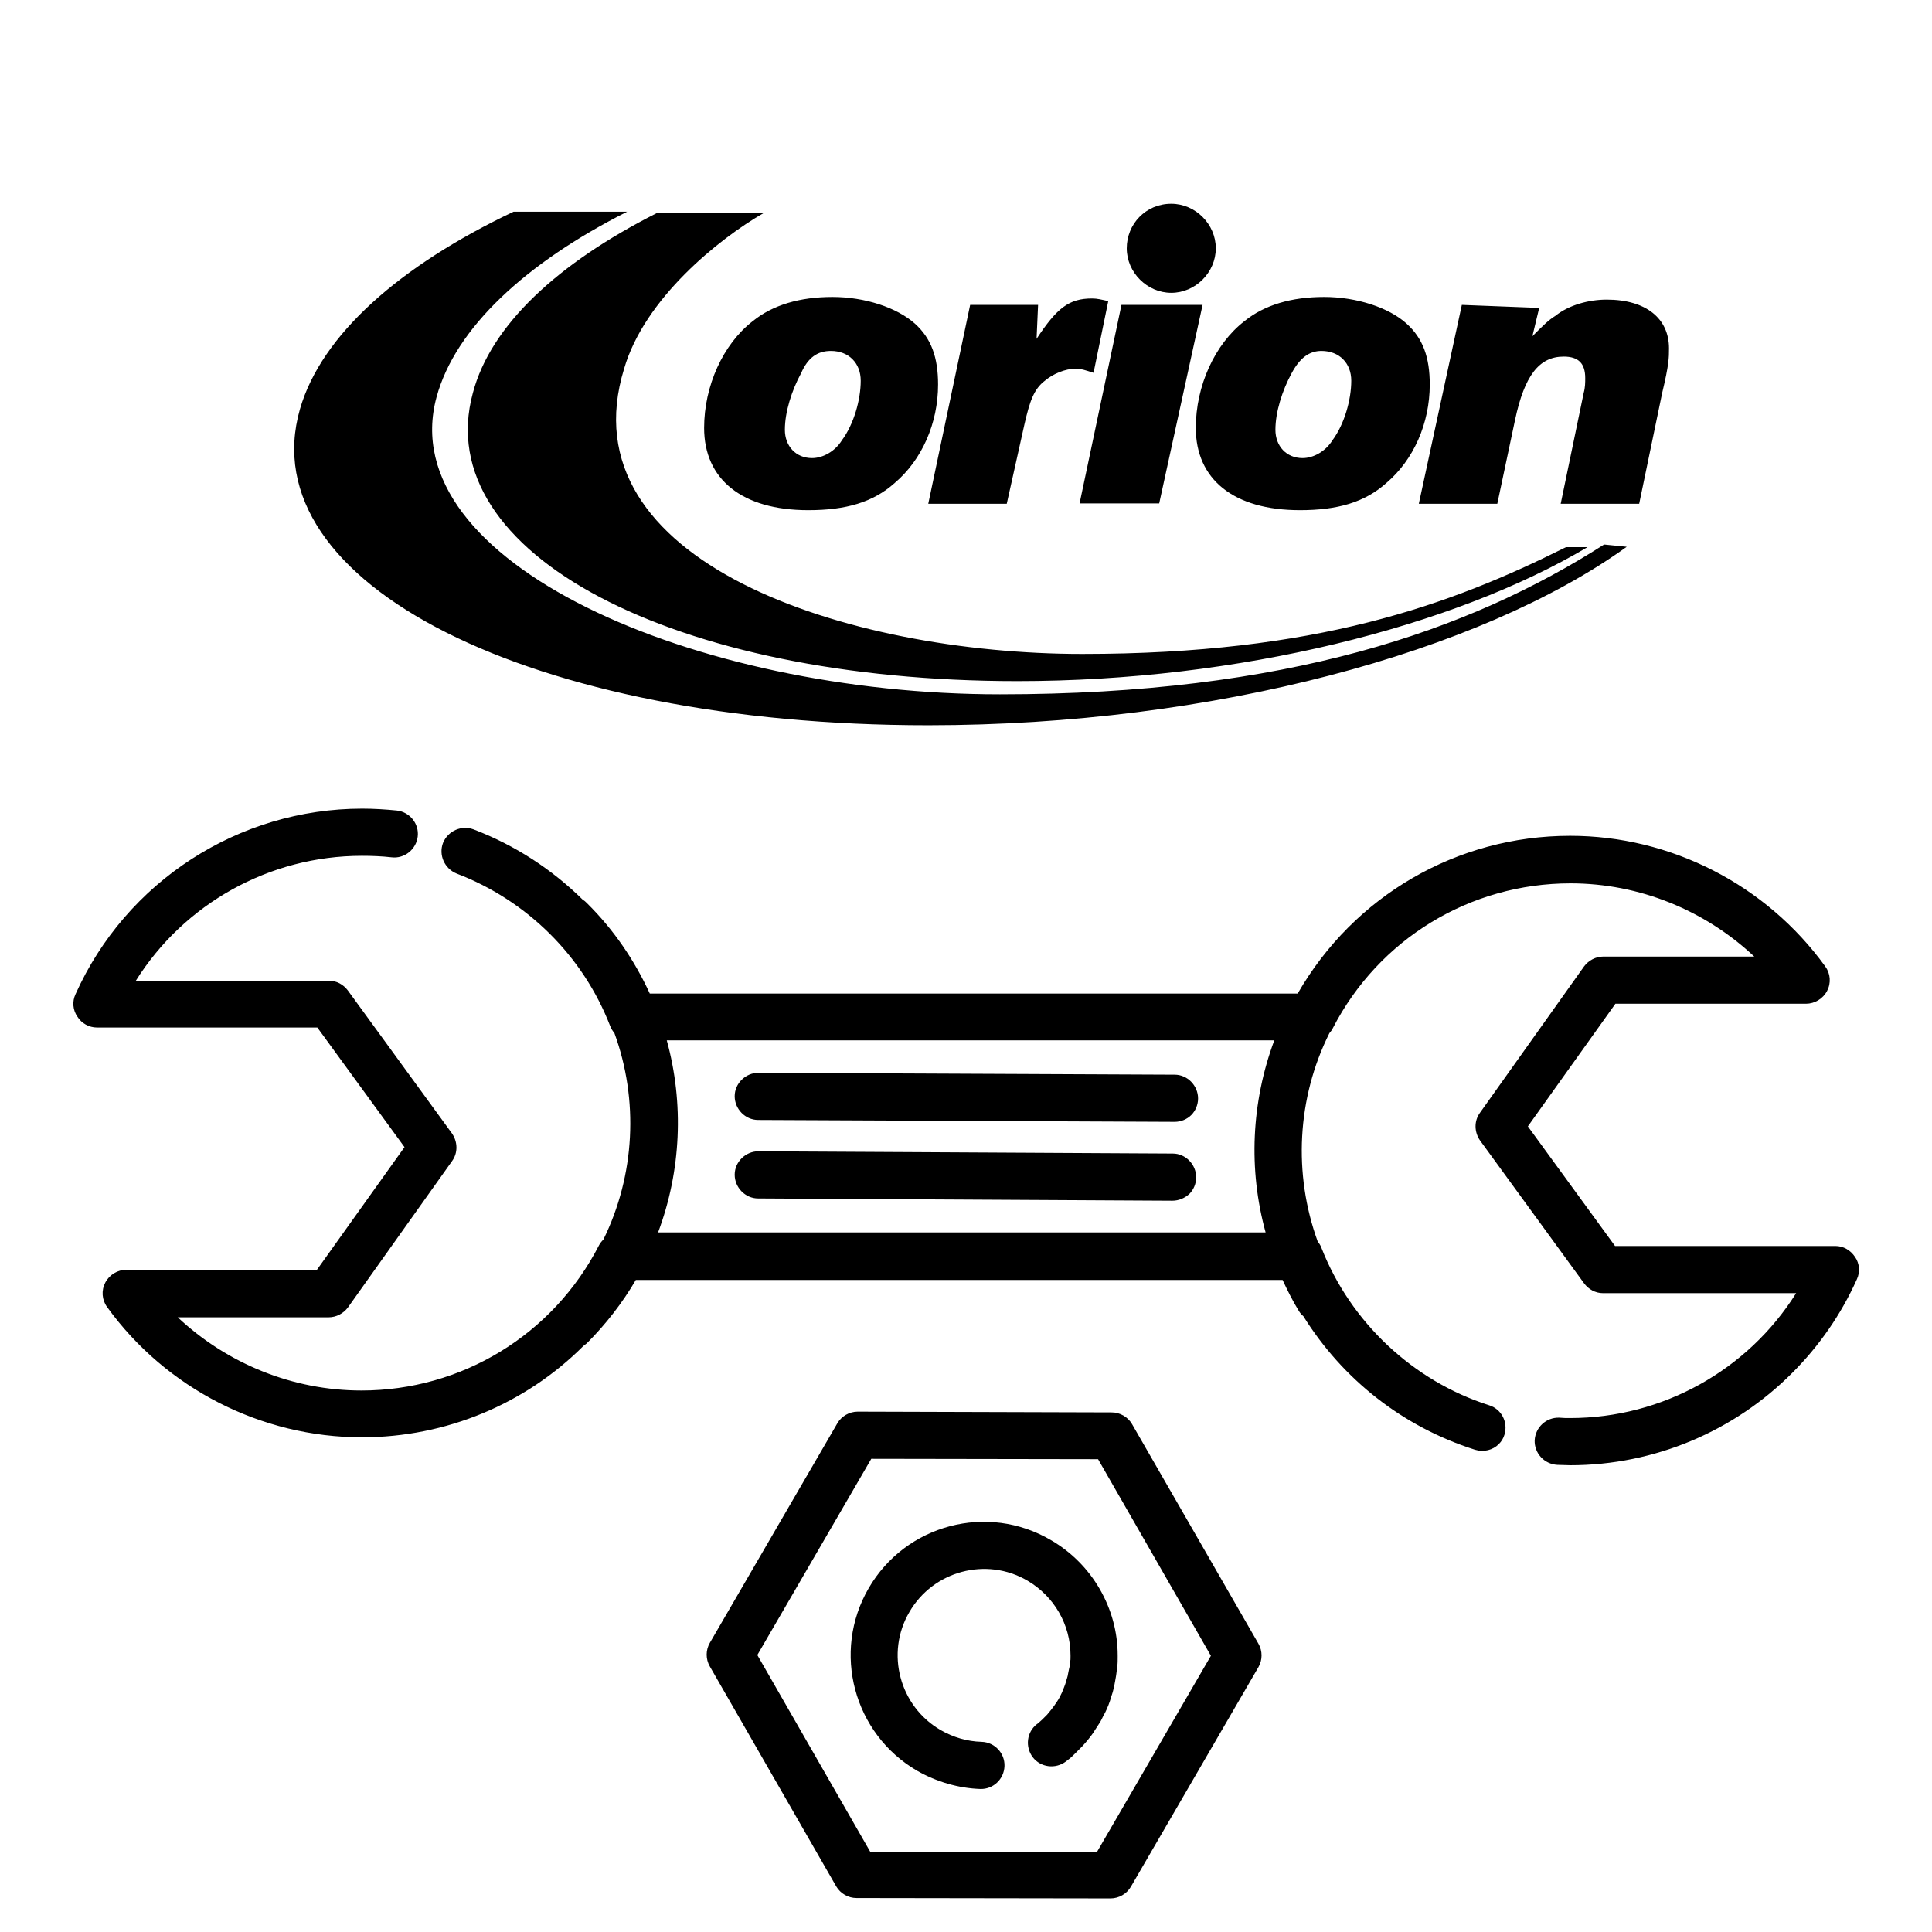
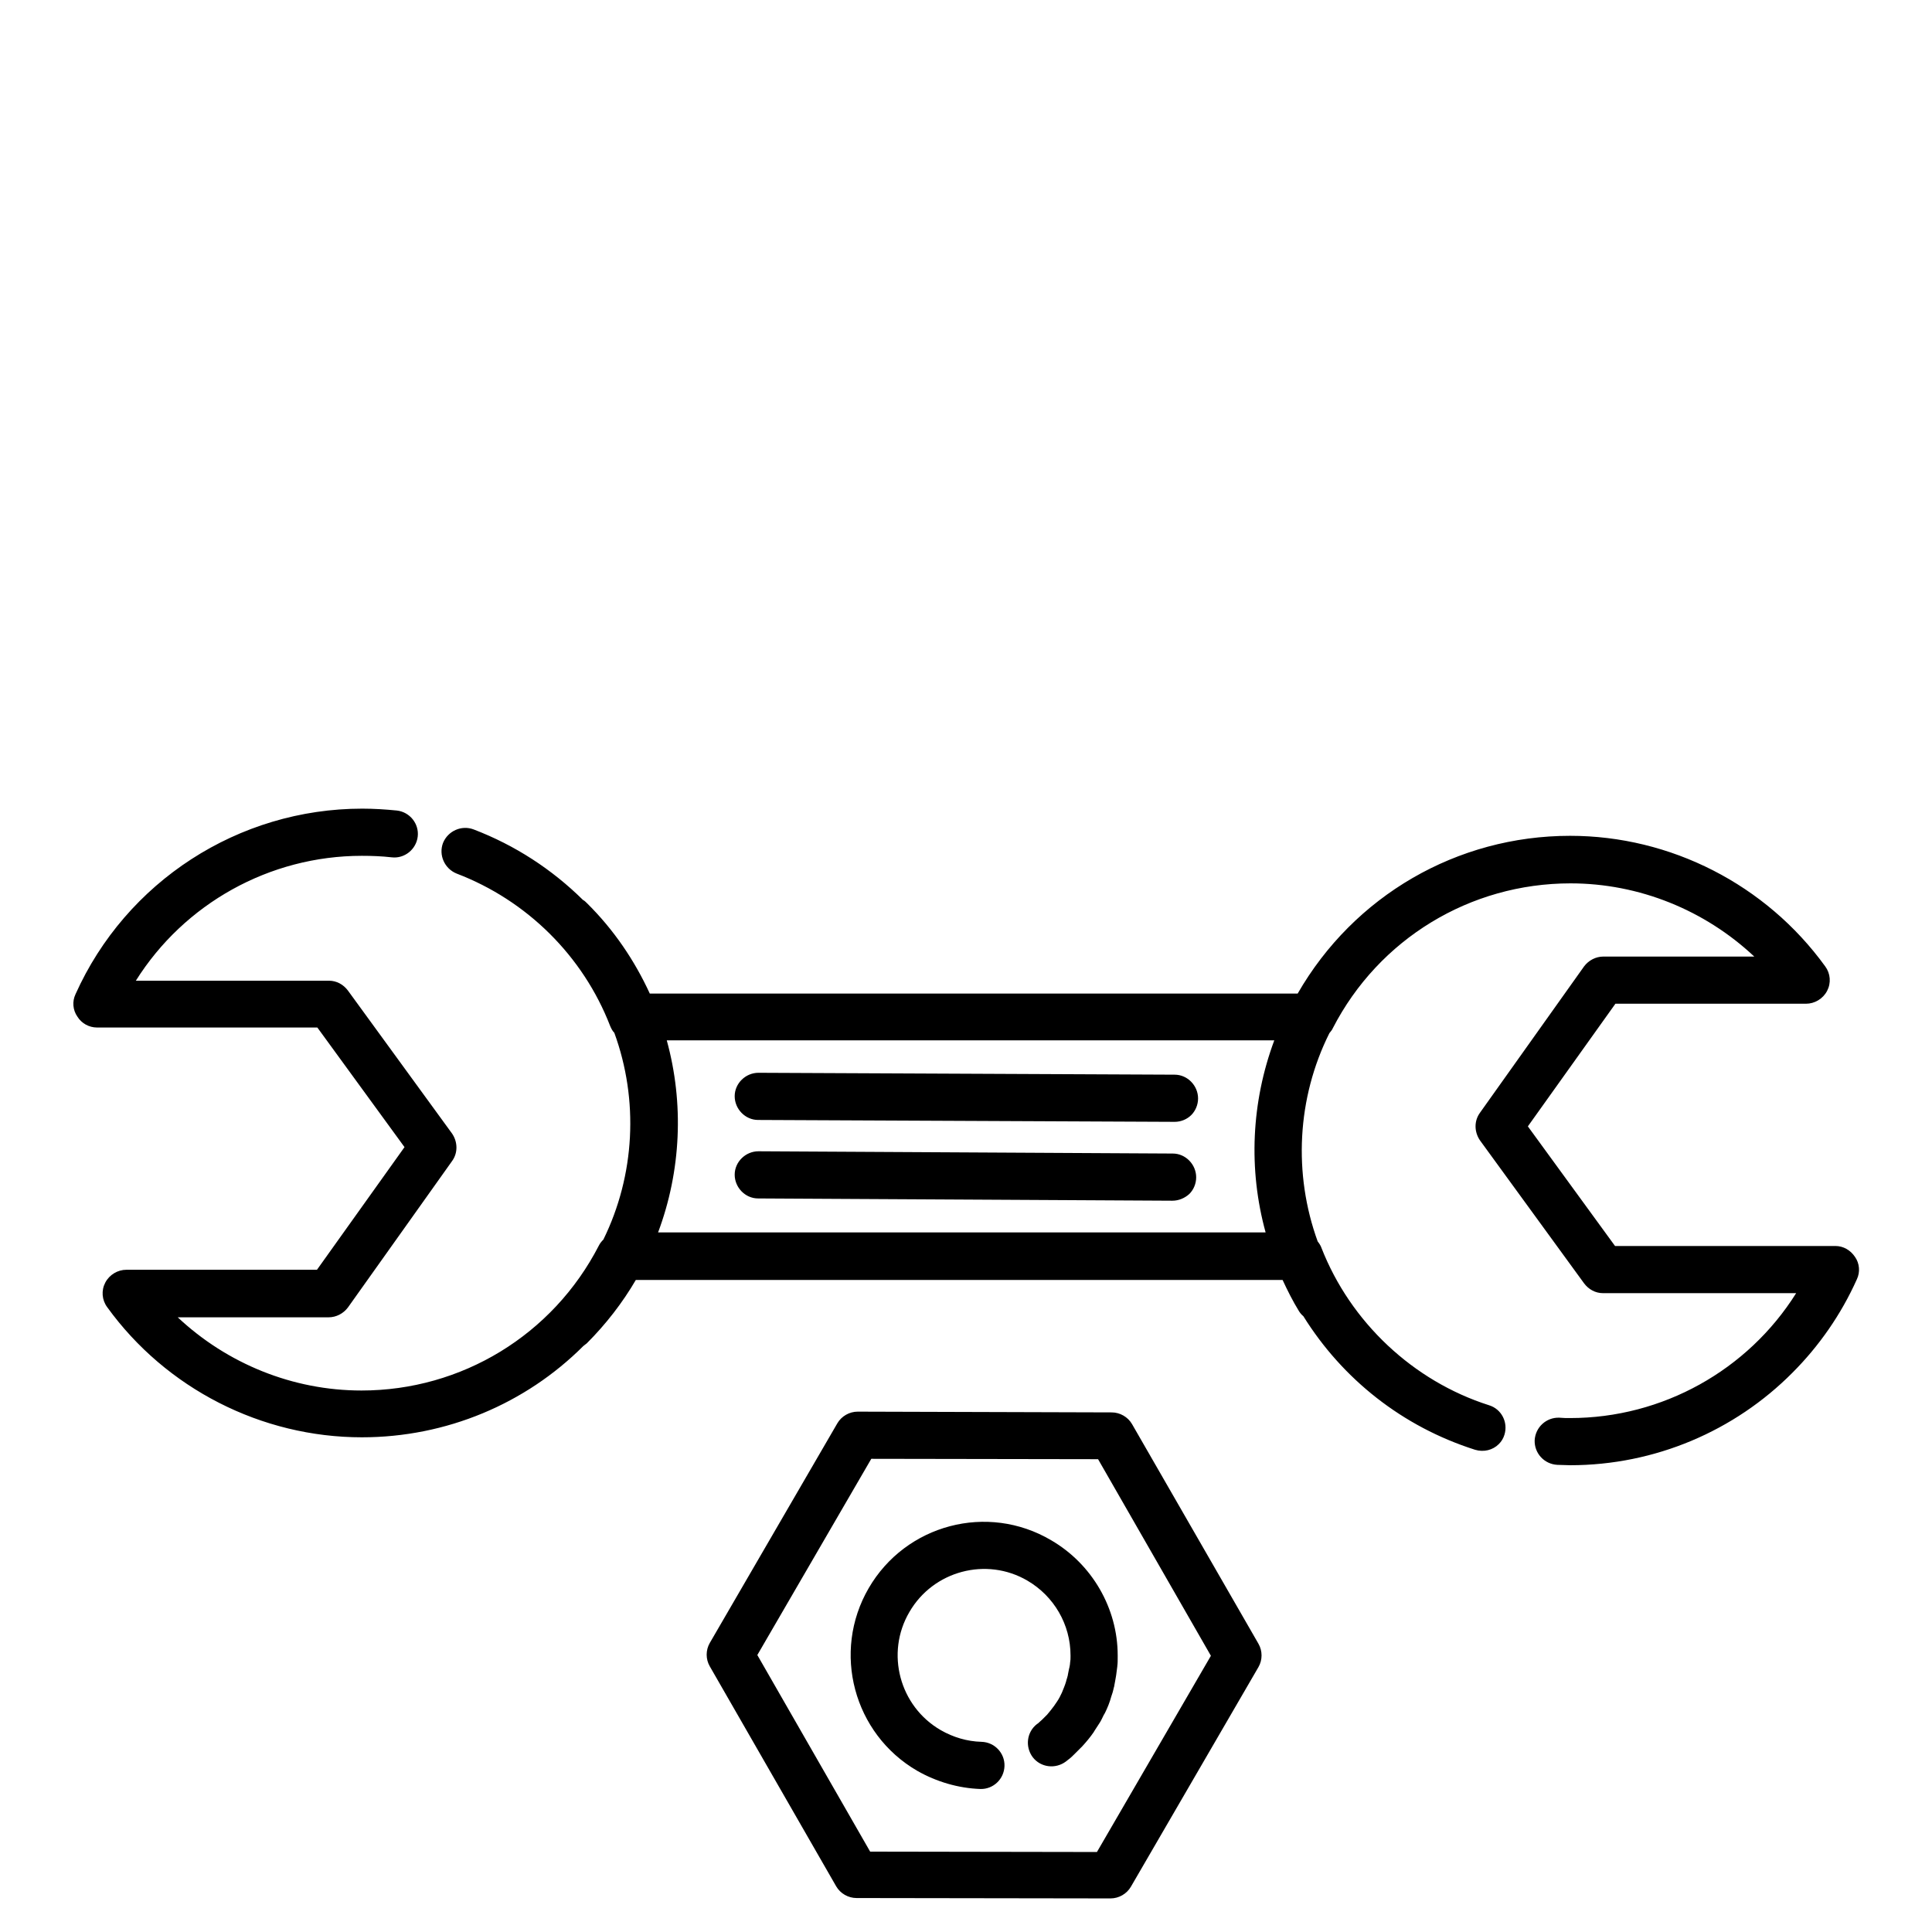
<svg xmlns="http://www.w3.org/2000/svg" id="Layer_1" x="0px" y="0px" viewBox="0 0 512 512" style="enable-background:new 0 0 512 512;" xml:space="preserve">
  <style type="text/css"> .st0{fill-rule:evenodd;clip-rule:evenodd;} </style>
  <path d="M416.1,221.5c-30,0-57.3,15.9-72.2,41.8l-23.4,0c0,0-0.1,0-0.1,0l-148.2,0c-4-8.7-9.5-16.9-16.7-24c-0.3-0.3-0.6-0.6-1-0.8 c-8.2-8.1-18-14.5-29-18.7c-3.2-1.2-6.8,0.4-8.1,3.6c-1.2,3.2,0.4,6.8,3.6,8.1c18.6,7.1,33.5,21.8,40.7,40.4 c0.3,0.7,0.6,1.3,1.1,1.8c6.5,17.8,5.5,37.7-2.9,54.8c-0.5,0.5-0.9,1-1.2,1.6c-12.2,23.7-36.4,38.4-62.9,38.4 c-18.2,0-35.6-7.1-48.7-19.4l40,0c2,0,3.9-1,5.1-2.6l27.6-38.8c1.6-2.2,1.5-5.1,0-7.3l-27.6-37.9c-1.2-1.6-3-2.6-5-2.6l-51.2,0 c12.8-20.4,35.4-33.1,59.9-33.1c2.6,0,5.3,0.1,7.9,0.4c3.4,0.4,6.5-2.1,6.9-5.5c0.4-3.4-2.1-6.5-5.5-6.9c-3-0.3-6.1-0.5-9.2-0.5 c-32.8,0-62.6,19.3-76,49.2c-0.9,1.9-0.7,4.2,0.5,5.9c1.1,1.8,3.1,2.9,5.2,2.9l58.4,0l23.1,31.7l-23.2,32.5l-50.5,0 c-2.3,0-4.5,1.3-5.6,3.4c-1.1,2.1-0.9,4.6,0.5,6.5C44,368,69.3,380.9,95.9,380.9c22.4,0,43.4-8.9,58.7-24.2c0.3-0.2,0.6-0.5,0.9-0.7 c5.1-5.1,9.5-10.8,13-16.8l23.1,0c0,0,0,0,0.1,0l148.2,0c1.3,2.8,2.7,5.6,4.3,8.2c0.3,0.5,0.7,1,1.2,1.4 c10.4,16.7,26.3,29.3,45.5,35.4c2.3,0.7,4.7,0.1,6.3-1.5c0.7-0.7,1.2-1.5,1.5-2.5c1-3.3-0.8-6.8-4.1-7.8 c-20.1-6.4-36.7-22-44.4-41.7c-0.2-0.6-0.6-1.2-1-1.7c-6.5-17.9-5.5-38,3.1-55.2c0.3-0.4,0.7-0.8,0.9-1.3 c12.2-23.7,36.4-38.4,63-38.4c18.2,0,35.6,7.1,48.7,19.4l-40,0c-2,0-3.9,1-5.1,2.6l-27.6,38.8c-1.6,2.2-1.5,5.1,0,7.3l27.6,37.9 c1.2,1.6,3,2.6,5,2.6H476c-12.8,20.4-35.4,33.1-59.9,33.1c-1,0-1.9,0-2.9-0.1c-3.4-0.1-6.3,2.5-6.5,6c-0.1,3.4,2.5,6.3,6,6.5 c1.1,0,2.3,0.1,3.4,0.1c22.5,0,43.6-9.1,58.9-24.5c7-7,12.9-15.4,17.1-24.8c0.9-1.9,0.7-4.2-0.5-5.9c-1.2-1.8-3.1-2.9-5.2-2.9H428 l-23.1-31.7l23.2-32.5l50.5,0c2.3,0,4.5-1.3,5.6-3.4c1.1-2.1,0.9-4.6-0.5-6.5C468,234.4,442.7,221.5,416.1,221.5z M335.4,326.6 l-143.8,0c0,0,0,0,0,0c0,0,0,0,0,0l-17.2,0c6.1-16.3,6.9-34.2,2.3-50.9h143.6c0,0,0.1,0,0.1,0l17.3,0 C331.6,292.1,330.8,309.9,335.4,326.6z M201,305.1c-3.4,0-6.3,2.8-6.3,6.2c0,3.4,2.8,6.3,6.2,6.3l109.8,0.6c1.7,0,3.3-0.7,4.5-1.8 c1.1-1.1,1.8-2.7,1.8-4.4c0-3.4-2.8-6.3-6.2-6.3L201,305.1z M201,284.3c-3.4,0-6.3,2.8-6.3,6.2c0,3.4,2.8,6.3,6.2,6.3l110.4,0.5 c1.7,0,3.3-0.7,4.4-1.8c1.1-1.1,1.8-2.7,1.8-4.4c0-3.4-2.8-6.3-6.2-6.3L201,284.3z M227.3,374.1c-2.2,0-4.3,1.2-5.4,3.1l-33.8,58.2 c-1.1,1.9-1.1,4.3,0,6.2l33.5,58.3c1.1,1.9,3.2,3.1,5.4,3.1l67.3,0.1c2.2,0,4.3-1.2,5.4-3.1l33.8-58.2c1.1-1.9,1.1-4.3,0-6.2 L300,377.4c-1.1-1.9-3.2-3.1-5.4-3.1L227.3,374.1z M320.9,438.8l-30.2,52l-60.1-0.1l-29.9-52.1l30.2-52l60.1,0.1L320.9,438.8z M230.2,420.9c-9.8,16.9-4,38.6,12.9,48.4c5.1,2.9,10.9,4.6,16.7,4.8c3.4,0.1,6.3-2.6,6.4-6.1c0.1-3.4-2.6-6.3-6.1-6.4 c-3.8-0.1-7.5-1.2-10.8-3.1c-10.9-6.3-14.7-20.4-8.3-31.3c6.3-10.9,20.4-14.7,31.3-8.3c7,4.1,11.4,11.6,11.4,19.8l0,0.3 c0,0.6,0,1-0.1,1.5c0,0,0,0,0,0c0,0.4-0.1,0.9-0.2,1.4l-0.1,0.4c-0.1,0.6-0.2,1.1-0.3,1.5c0,0,0,0,0,0.1c-0.1,0.4-0.2,0.8-0.4,1.4 l-0.1,0.4c-0.3,1-0.7,1.9-1.1,2.9l-0.2,0.4c-0.5,1.1-0.9,1.7-1.6,2.7l-0.2,0.3c-0.6,0.8-1.2,1.6-1.9,2.4l-0.3,0.3 c-0.4,0.4-0.7,0.7-1,1c0,0,0,0,0,0c-0.3,0.3-0.7,0.6-1.1,1l-0.3,0.2c-2.7,2.1-3.2,6-1.1,8.8c2.1,2.7,6,3.2,8.8,1.1l0.5-0.4 c0.7-0.5,1.2-1,1.7-1.5c0,0,0,0,0.1-0.1c0.5-0.5,1-1,1.6-1.6c0.1-0.1,0.3-0.3,0.4-0.4c1.1-1.2,2.1-2.4,3-3.7 c0.1-0.2,0.2-0.3,0.3-0.5c0.5-0.8,0.9-1.4,1.3-2c0.4-0.6,0.7-1.3,1.1-2.1c0.1-0.2,0.2-0.3,0.3-0.5c0.7-1.4,1.3-2.9,1.7-4.4 c0.1-0.2,0.1-0.4,0.2-0.6c0.3-0.8,0.4-1.6,0.6-2.2c0,0,0-0.1,0-0.1c0.1-0.7,0.3-1.4,0.4-2.2l0.1-0.6c0.1-0.8,0.2-1.6,0.3-2.3 c0,0,0,0,0-0.1c0.1-0.7,0.1-1.4,0.1-2.3c0-0.2,0-0.4,0-0.5c0-12.5-6.8-24.2-17.6-30.5C261.7,398.2,240,404,230.2,420.9z" />
-   <path class="st0" d="M431.1,144.9c-38.7,27.9-109.6,47.3-185.1,47.3c-105.3,0-179.8-37.6-166.5-83.8c5.7-19.7,26.5-38,56.6-52.3 h30.1c-26.9,13.6-45.5,30.8-50.5,49.1C103.8,148.9,184,184,265,184c75.9,0,124.3-16.8,160.1-39.7L431.1,144.9L431.1,144.9z M174,56.5h28.3c-11.8,6.8-31.5,22.6-36.9,41.2c-15.8,51.2,59.1,75.6,121.4,75.6c62,0,97.4-12.9,128.2-28.3h5.7 c-35.5,21.1-92.4,35.5-151.1,35.5c-91.3,0-155.8-34-144.3-76.3C130,86.2,147.9,69.7,174,56.5L174,56.5z M220.6,78.7 c-8.6,0-15.8,2.1-21.1,6.4c-7.9,6.1-12.9,17.2-12.9,28.3c0,13.6,10,21.8,27.6,21.8c10,0,17.2-2.1,22.9-7.2 c7.2-6.1,11.5-15.8,11.5-26.1c0-7.2-1.8-12.2-6.1-16.1C237.7,81.5,229.2,78.7,220.6,78.7L220.6,78.7z M220.2,93 c4.7,0,7.9,3.2,7.9,7.9c0,5-1.8,11.5-5,15.8c-1.8,2.9-5,4.7-7.9,4.7c-4.3,0-7.2-3.2-7.2-7.5c0-4.7,1.8-10.4,4.3-15 C214.1,94.8,216.6,93,220.2,93L220.2,93z M257.1,80.8L246,133.5h20.8l4.7-21.1c1.4-6.1,2.5-9.3,5.4-11.5c2.1-1.8,5.4-3.2,8.2-3.2 c1.4,0,2.5,0.4,4.7,1.1l3.9-19c-1.8-0.4-2.9-0.7-4.3-0.7c-6.1,0-9.3,2.5-14.7,10.7l0.4-9H257.1L257.1,80.8z M297.2,80.8l-11.1,52.6 h21.1l11.5-52.6H297.2L297.2,80.8z M350.9,78.7c-8.6,0-15.8,2.1-21.1,6.4c-7.9,6.1-12.9,17.2-12.9,28.3c0,13.6,10,21.8,27.6,21.8 c10,0,17.2-2.1,22.9-7.2c7.2-6.1,11.5-15.8,11.5-26.1c0-7.2-1.8-12.2-6.1-16.1C368.1,81.5,359.5,78.7,350.9,78.7L350.9,78.7z M350.2,93c4.7,0,7.9,3.2,7.9,7.9c0,5-1.8,11.5-5,15.8c-1.8,2.9-5,4.7-7.9,4.7c-4.3,0-7.2-3.2-7.2-7.5c0-4.7,1.8-10.4,4.3-15 C344.5,94.8,347,93,350.2,93L350.2,93z M387.4,80.8L376,133.5h20.8l4.7-22.2c2.5-11.8,6.4-16.8,12.9-16.8c3.9,0,5.7,1.8,5.7,5.7 c0,1.1,0,2.5-0.4,3.9l-6.1,29.4h20.8l6.1-29.4c1.8-7.5,1.8-9.3,1.8-11.8c0-7.9-6.1-12.9-16.5-12.9c-4.7,0-10,1.4-13.6,4.3 c-1.8,1.1-3.2,2.5-6.1,5.4l1.8-7.5L387.4,80.8L387.4,80.8z M310.4,54c6.4,0,11.8,5.4,11.8,11.8s-5.4,11.8-11.8,11.8 s-11.8-5.4-11.8-11.8S303.6,54,310.4,54L310.4,54z" />
</svg>